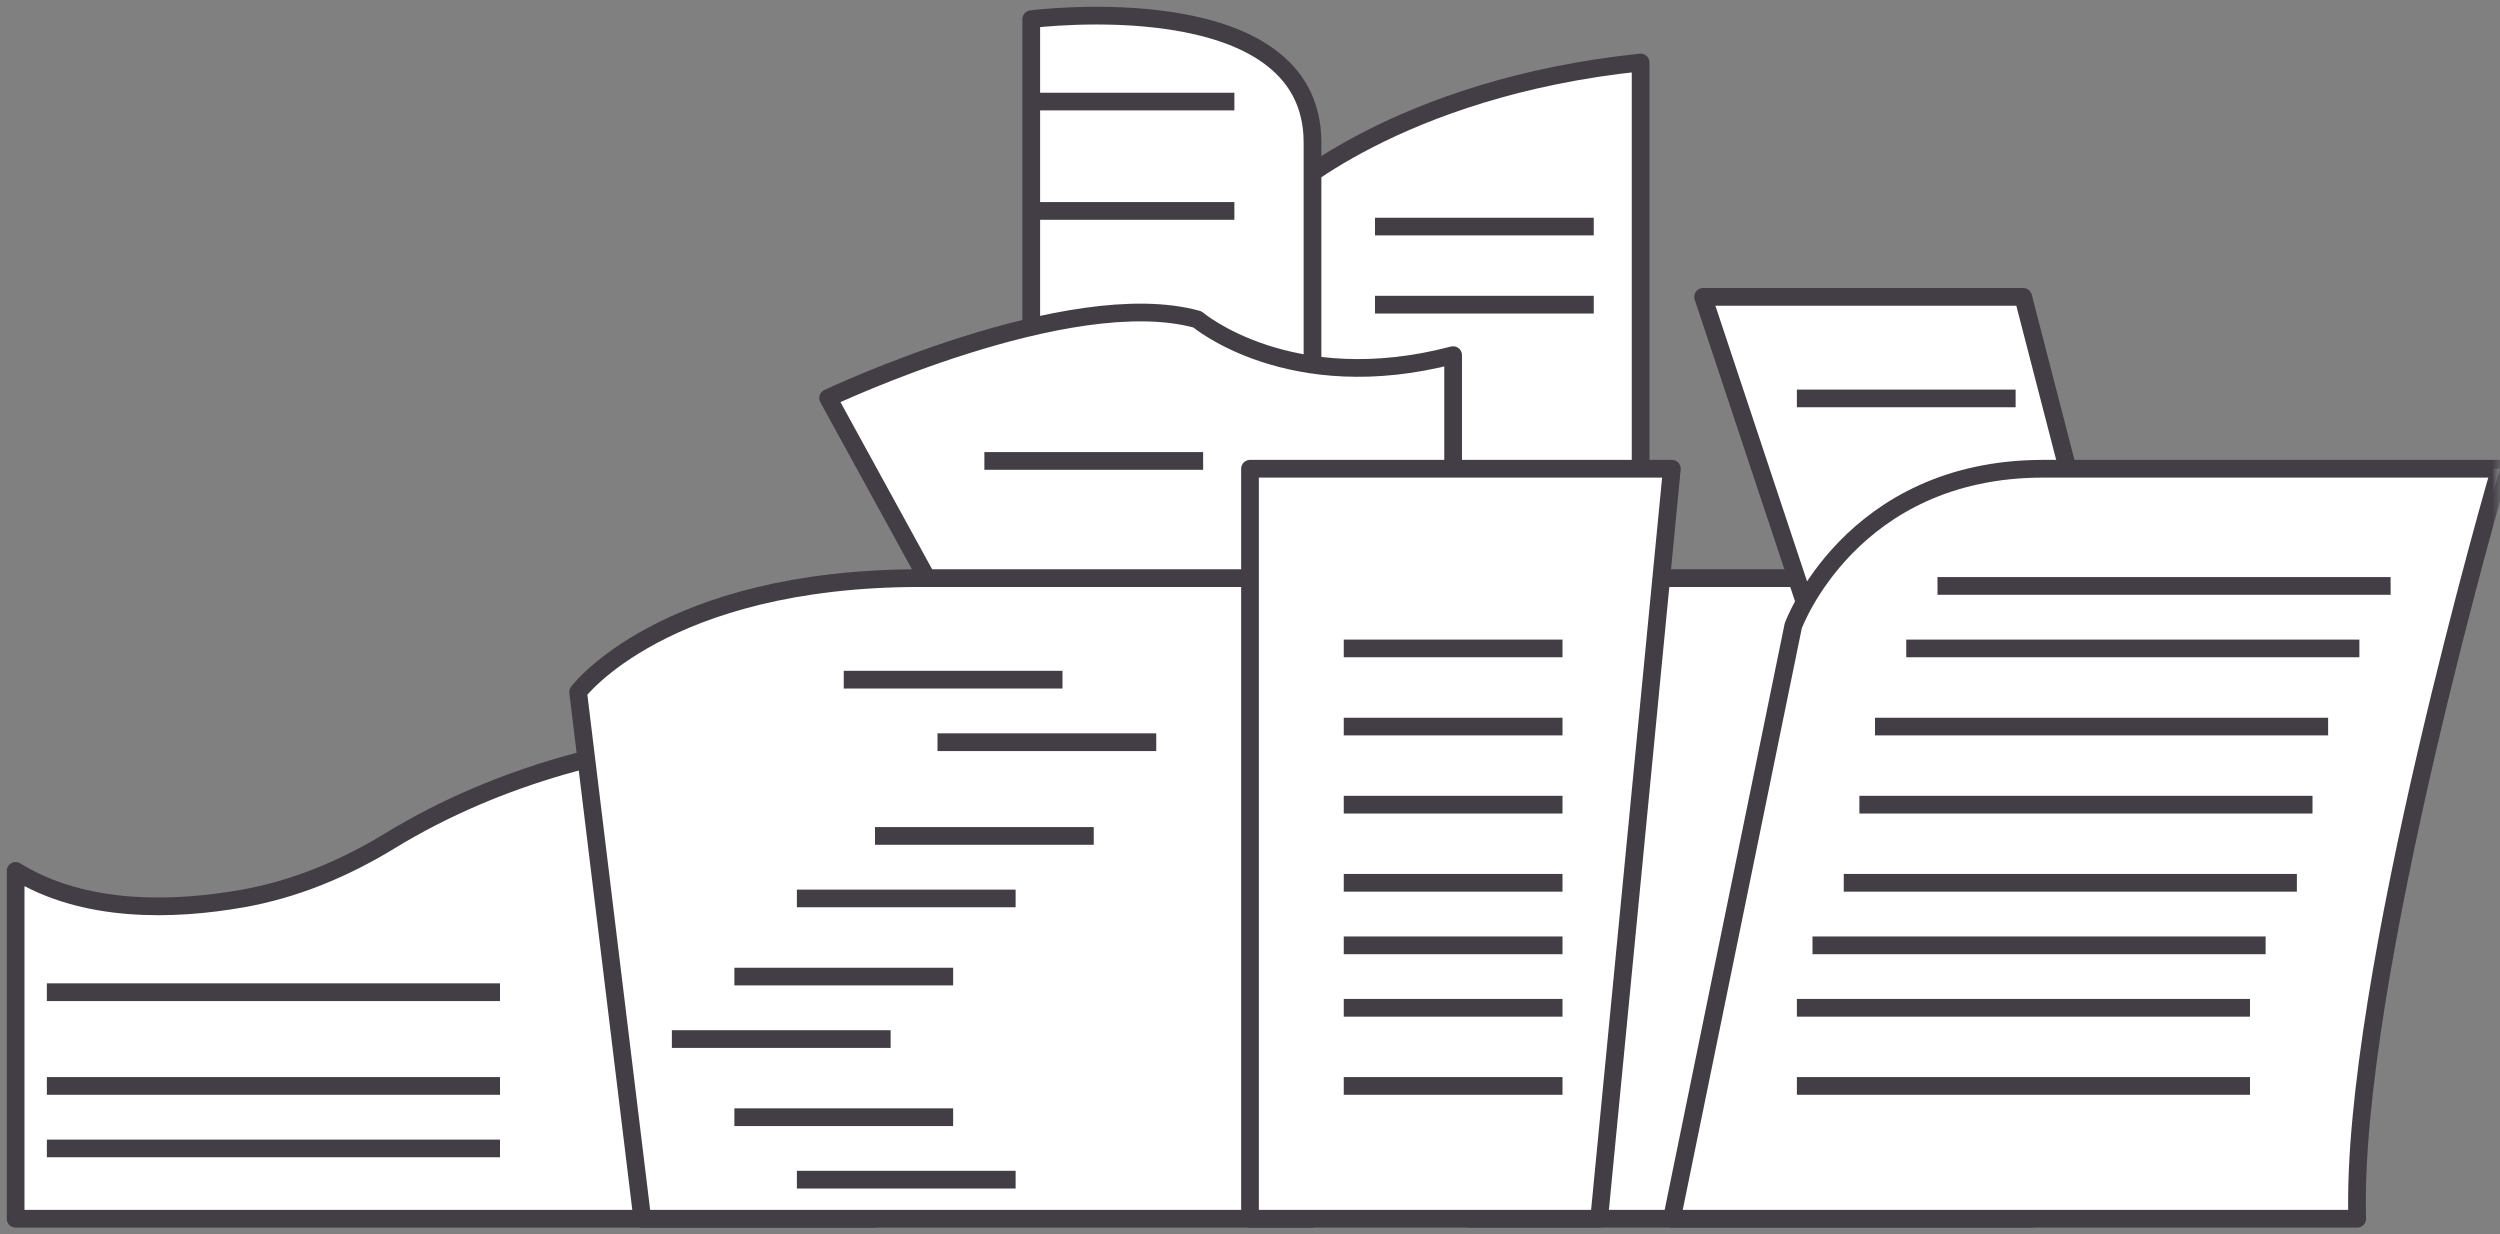
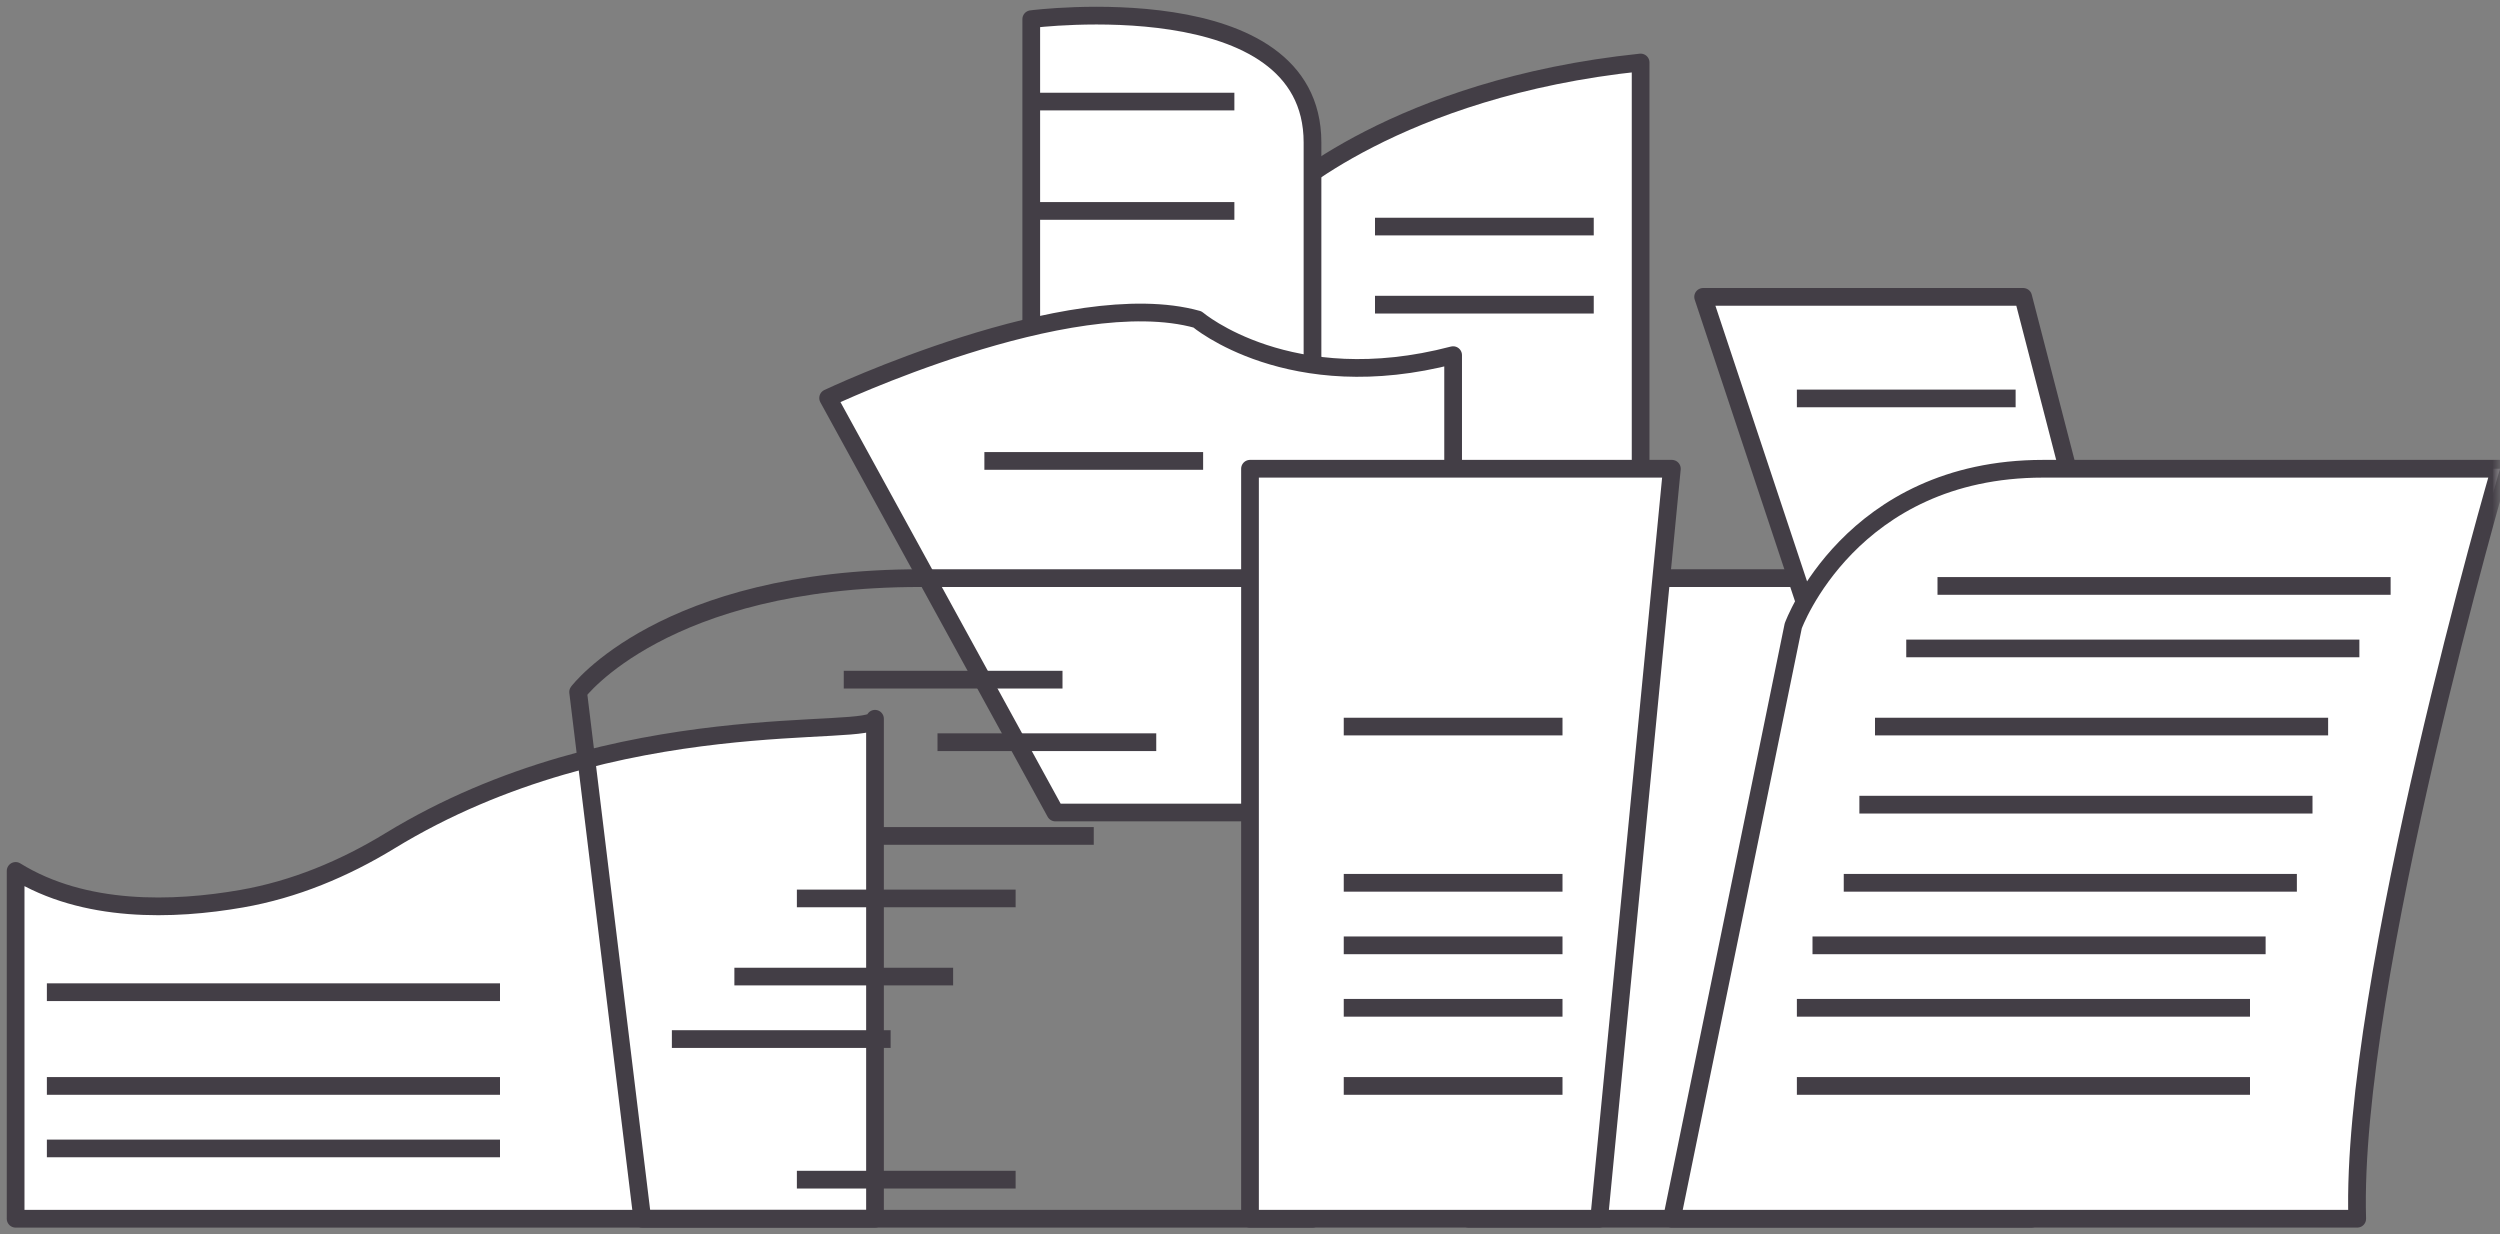
<svg xmlns="http://www.w3.org/2000/svg" xmlns:xlink="http://www.w3.org/1999/xlink" width="160px" height="79px" viewBox="0 0 160 79" version="1.1">
  <rect x="0" y="0" width="160" height="79" fill="#808080" stroke="none" />
  <title>ico-bilbao</title>
  <defs>
    <polygon id="path-1" points="0 78 160 78 160 0 0 0" />
  </defs>
  <g id="Layout" stroke="none" stroke-width="1" fill="none" fill-rule="evenodd">
    <g id="21" transform="translate(-454, -432)">
      <g id="ico-bilbao" transform="translate(454, 433)">
        <path d="M82,11.58 C82,11.58 89.35,4.63 105,3 L105,32 L82,32 L82,11.58 Z" id="Fill-1" fill="#FFFFFF" />
        <path d="M82,11.58 C82,11.58 89.35,4.63 105,3 L105,32 L82,32 L82,11.58 Z" id="Stroke-3" stroke="#433E46" stroke-width="1.134" stroke-linejoin="round" />
        <path d="M66,29 L66,0.227 C66,0.227 84,-2.094 84,8.116 L84,29 L66,29 Z" id="Fill-5" fill="#FFFFFF" />
        <path d="M66,29 L66,0.227 C66,0.227 84,-2.094 84,8.116 L84,29 L66,29 Z" id="Stroke-7" stroke="#433E46" stroke-width="1.134" stroke-linejoin="round" />
        <path d="M67.545,51 L53,24.474 C53,24.474 68.454,17.156 76.636,19.443 C76.636,19.443 82.546,24.474 93,21.729 L93,51 L67.545,51 Z" id="Fill-9" fill="#FFFFFF" />
        <path d="M67.545,51 L53,24.474 C53,24.474 68.454,17.156 76.636,19.443 C76.636,19.443 82.546,24.474 93,21.729 L93,51 L67.545,51 Z" id="Stroke-11" stroke="#433E46" stroke-width="1.134" stroke-linejoin="round" />
        <path d="M56,45 C56,46.304 39.484,43.94 24.957,52.811 C22.027,54.6 18.838,55.929 15.465,56.517 C11.101,57.279 5.399,57.459 1,54.739 L1,77 L56,77 L56,45 Z" id="Fill-13" fill="#FFFFFF" />
        <path d="M56,45 C56,46.304 39.484,43.94 24.957,52.811 C22.027,54.6 18.838,55.929 15.465,56.517 C11.101,57.279 5.399,57.459 1,54.739 L1,77 L56,77 L56,45 Z" id="Stroke-15" stroke="#433E46" stroke-width="1.134" stroke-linejoin="round" />
-         <path d="M41.107,77 L37,43.289 C37,43.289 42.476,36 58.903,36 L84,36 L84,77 L41.107,77 Z" id="Fill-17" fill="#FFFFFF" />
        <path d="M41.107,77 L37,43.289 C37,43.289 42.476,36 58.903,36 L84,36 L84,77 L41.107,77 Z" id="Stroke-19" stroke="#433E46" stroke-width="1.134" stroke-linejoin="round" />
        <mask id="mask-2" fill="white">
          <use xlink:href="#path-1" />
        </mask>
        <g id="Clip-22" />
        <polygon id="Fill-21" fill="#FFFFFF" mask="url(#mask-2)" points="94 77 130 77 130 36 94 36" />
        <polygon id="Stroke-23" stroke="#433E46" stroke-width="1.134" stroke-linejoin="round" mask="url(#mask-2)" points="94 77 130 77 130 36 94 36" />
        <polygon id="Fill-24" fill="#FFFFFF" mask="url(#mask-2)" points="80 77 80 29 107 29 102.345 77" />
        <polygon id="Stroke-25" stroke="#433E46" stroke-width="1.134" stroke-linejoin="round" mask="url(#mask-2)" points="80 77 80 29 107 29 102.345 77" />
        <polygon id="Fill-26" fill="#FFFFFF" mask="url(#mask-2)" points="118.31 46 109 18 129.483 18 136 43.198" />
        <polygon id="Stroke-27" stroke="#433E46" stroke-width="1.134" stroke-linejoin="round" mask="url(#mask-2)" points="118.31 46 109 18 129.483 18 136 43.198" />
        <path d="M107,77 L114.767,39.057 C114.767,39.057 118.423,29 130.759,29 L160,29 C160,29 150.405,61.914 150.862,77 L107,77 Z" id="Fill-28" fill="#FFFFFF" mask="url(#mask-2)" />
        <path d="M107,77 L114.767,39.057 C114.767,39.057 118.423,29 130.759,29 L160,29 C160,29 150.405,61.914 150.862,77 L107,77 Z" id="Stroke-29" stroke="#433E46" stroke-width="1.134" stroke-linejoin="round" mask="url(#mask-2)" />
        <g id="Group-32" mask="url(#mask-2)">
          <g transform="translate(66, 5)">
            <line x1="0" y1="0.5" x2="13" y2="0.5" id="Fill-30" stroke="none" fill="#FFFFFF" fill-rule="evenodd" />
            <line x1="0" y1="0.5" x2="13" y2="0.5" id="Stroke-31" stroke="#433E46" stroke-width="1.134" fill="none" stroke-linejoin="round" />
          </g>
        </g>
        <g id="Group-35" mask="url(#mask-2)">
          <g transform="translate(66, 12)">
            <line x1="0" y1="0.5" x2="13" y2="0.5" id="Fill-33" stroke="none" fill="#FFFFFF" fill-rule="evenodd" />
            <line x1="0" y1="0.5" x2="13" y2="0.5" id="Stroke-34" stroke="#433E46" stroke-width="1.134" fill="none" stroke-linejoin="round" />
          </g>
        </g>
        <g id="Group-38" mask="url(#mask-2)">
          <g transform="translate(3, 62)">
            <line x1="0" y1="0.5" x2="29" y2="0.5" id="Fill-36" stroke="none" fill="#FFFFFF" fill-rule="evenodd" />
            <line x1="0" y1="0.5" x2="29" y2="0.5" id="Stroke-37" stroke="#433E46" stroke-width="1.134" fill="none" stroke-linejoin="round" />
          </g>
        </g>
        <g id="Group-41" mask="url(#mask-2)">
          <g transform="translate(3, 68)">
            <line x1="0" y1="0.5" x2="29" y2="0.5" id="Fill-39" stroke="none" fill="#FFFFFF" fill-rule="evenodd" />
            <line x1="0" y1="0.5" x2="29" y2="0.5" id="Stroke-40" stroke="#433E46" stroke-width="1.134" fill="none" stroke-linejoin="round" />
          </g>
        </g>
        <g id="Group-44" mask="url(#mask-2)">
          <g transform="translate(3, 72)">
            <line x1="0" y1="0.5" x2="29" y2="0.5" id="Fill-42" stroke="none" fill="#FFFFFF" fill-rule="evenodd" />
            <line x1="0" y1="0.5" x2="29" y2="0.5" id="Stroke-43" stroke="#433E46" stroke-width="1.134" fill="none" stroke-linejoin="round" />
          </g>
        </g>
        <g id="Group-47" mask="url(#mask-2)">
          <g transform="translate(115, 68)">
-             <line x1="0" y1="0.5" x2="29" y2="0.5" id="Fill-45" stroke="none" fill="#FFFFFF" fill-rule="evenodd" />
            <line x1="0" y1="0.5" x2="29" y2="0.5" id="Stroke-46" stroke="#433E46" stroke-width="1.134" fill="none" stroke-linejoin="round" />
          </g>
        </g>
        <g id="Group-50" mask="url(#mask-2)">
          <g transform="translate(115, 63)">
            <line x1="0" y1="0.5" x2="29" y2="0.5" id="Fill-48" stroke="none" fill="#FFFFFF" fill-rule="evenodd" />
            <line x1="0" y1="0.5" x2="29" y2="0.5" id="Stroke-49" stroke="#433E46" stroke-width="1.134" fill="none" stroke-linejoin="round" />
          </g>
        </g>
        <g id="Group-53" mask="url(#mask-2)">
          <g transform="translate(116, 59)">
            <line x1="0" y1="0.5" x2="29" y2="0.5" id="Fill-51" stroke="none" fill="#FFFFFF" fill-rule="evenodd" />
            <line x1="0" y1="0.5" x2="29" y2="0.5" id="Stroke-52" stroke="#433E46" stroke-width="1.134" fill="none" stroke-linejoin="round" />
          </g>
        </g>
        <g id="Group-56" mask="url(#mask-2)">
          <g transform="translate(118, 55)">
            <line x1="0" y1="0.5" x2="29" y2="0.5" id="Fill-54" stroke="none" fill="#FFFFFF" fill-rule="evenodd" />
            <line x1="0" y1="0.5" x2="29" y2="0.5" id="Stroke-55" stroke="#433E46" stroke-width="1.134" fill="none" stroke-linejoin="round" />
          </g>
        </g>
        <g id="Group-59" mask="url(#mask-2)">
          <g transform="translate(119, 50)">
            <line x1="0" y1="0.5" x2="29" y2="0.5" id="Fill-57" stroke="none" fill="#FFFFFF" fill-rule="evenodd" />
            <line x1="0" y1="0.5" x2="29" y2="0.5" id="Stroke-58" stroke="#433E46" stroke-width="1.134" fill="none" stroke-linejoin="round" />
          </g>
        </g>
        <g id="Group-62" mask="url(#mask-2)">
          <g transform="translate(120, 45)">
            <line x1="0" y1="0.5" x2="29" y2="0.5" id="Fill-60" stroke="none" fill="#FFFFFF" fill-rule="evenodd" />
            <line x1="0" y1="0.5" x2="29" y2="0.5" id="Stroke-61" stroke="#433E46" stroke-width="1.134" fill="none" stroke-linejoin="round" />
          </g>
        </g>
        <g id="Group-65" mask="url(#mask-2)">
          <g transform="translate(122, 40)">
            <line x1="0" y1="0.5" x2="29" y2="0.5" id="Fill-63" stroke="none" fill="#FFFFFF" fill-rule="evenodd" />
            <line x1="0" y1="0.5" x2="29" y2="0.5" id="Stroke-64" stroke="#433E46" stroke-width="1.134" fill="none" stroke-linejoin="round" />
          </g>
        </g>
        <g id="Group-68" mask="url(#mask-2)">
          <g transform="translate(124, 36)">
            <line x1="0" y1="0.5" x2="29" y2="0.5" id="Fill-66" stroke="none" fill="#FFFFFF" fill-rule="evenodd" />
            <line x1="0" y1="0.5" x2="29" y2="0.5" id="Stroke-67" stroke="#433E46" stroke-width="1.134" fill="none" stroke-linejoin="round" />
          </g>
        </g>
        <g id="Group-71" mask="url(#mask-2)">
          <g transform="translate(86, 68)">
            <line x1="0" y1="0.5" x2="14" y2="0.5" id="Fill-69" stroke="none" fill="#FFFFFF" fill-rule="evenodd" />
            <line x1="0" y1="0.5" x2="14" y2="0.5" id="Stroke-70" stroke="#433E46" stroke-width="1.134" fill="none" stroke-linejoin="round" />
          </g>
        </g>
        <g id="Group-74" mask="url(#mask-2)">
          <g transform="translate(86, 63)">
            <line x1="0" y1="0.5" x2="14" y2="0.5" id="Fill-72" stroke="none" fill="#FFFFFF" fill-rule="evenodd" />
            <line x1="0" y1="0.5" x2="14" y2="0.5" id="Stroke-73" stroke="#433E46" stroke-width="1.134" fill="none" stroke-linejoin="round" />
          </g>
        </g>
        <g id="Group-77" mask="url(#mask-2)">
          <g transform="translate(86, 59)">
            <line x1="0" y1="0.5" x2="14" y2="0.5" id="Fill-75" stroke="none" fill="#FFFFFF" fill-rule="evenodd" />
            <line x1="0" y1="0.5" x2="14" y2="0.5" id="Stroke-76" stroke="#433E46" stroke-width="1.134" fill="none" stroke-linejoin="round" />
          </g>
        </g>
        <g id="Group-80" mask="url(#mask-2)">
          <g transform="translate(86, 55)">
            <line x1="0" y1="0.5" x2="14" y2="0.5" id="Fill-78" stroke="none" fill="#FFFFFF" fill-rule="evenodd" />
            <line x1="0" y1="0.5" x2="14" y2="0.5" id="Stroke-79" stroke="#433E46" stroke-width="1.134" fill="none" stroke-linejoin="round" />
          </g>
        </g>
        <g id="Group-83" mask="url(#mask-2)">
          <g transform="translate(86, 50)">
            <line x1="0" y1="0.5" x2="14" y2="0.5" id="Fill-81" stroke="none" fill="#FFFFFF" fill-rule="evenodd" />
-             <line x1="0" y1="0.5" x2="14" y2="0.5" id="Stroke-82" stroke="#433E46" stroke-width="1.134" fill="none" stroke-linejoin="round" />
          </g>
        </g>
        <g id="Group-86" mask="url(#mask-2)">
          <g transform="translate(86, 45)">
            <line x1="0" y1="0.5" x2="14" y2="0.5" id="Fill-84" stroke="none" fill="#FFFFFF" fill-rule="evenodd" />
            <line x1="0" y1="0.5" x2="14" y2="0.5" id="Stroke-85" stroke="#433E46" stroke-width="1.134" fill="none" stroke-linejoin="round" />
          </g>
        </g>
        <g id="Group-89" mask="url(#mask-2)">
          <g transform="translate(86, 40)">
            <line x1="0" y1="0.5" x2="14" y2="0.5" id="Fill-87" stroke="none" fill="#FFFFFF" fill-rule="evenodd" />
-             <line x1="0" y1="0.5" x2="14" y2="0.5" id="Stroke-88" stroke="#433E46" stroke-width="1.134" fill="none" stroke-linejoin="round" />
          </g>
        </g>
        <g id="Group-92" mask="url(#mask-2)">
          <g transform="translate(88, 18)">
            <line x1="0" y1="0.5" x2="14" y2="0.5" id="Fill-90" stroke="none" fill="#FFFFFF" fill-rule="evenodd" />
            <line x1="0" y1="0.5" x2="14" y2="0.5" id="Stroke-91" stroke="#433E46" stroke-width="1.134" fill="none" stroke-linejoin="round" />
          </g>
        </g>
        <g id="Group-95" mask="url(#mask-2)">
          <g transform="translate(88, 13)">
            <line x1="0" y1="0.5" x2="14" y2="0.5" id="Fill-93" stroke="none" fill="#FFFFFF" fill-rule="evenodd" />
            <line x1="0" y1="0.5" x2="14" y2="0.5" id="Stroke-94" stroke="#433E46" stroke-width="1.134" fill="none" stroke-linejoin="round" />
          </g>
        </g>
        <g id="Group-98" mask="url(#mask-2)">
          <g transform="translate(115, 24)">
            <line x1="0" y1="0.5" x2="14" y2="0.5" id="Fill-96" stroke="none" fill="#FFFFFF" fill-rule="evenodd" />
            <line x1="0" y1="0.5" x2="14" y2="0.5" id="Stroke-97" stroke="#433E46" stroke-width="1.134" fill="none" stroke-linejoin="round" />
          </g>
        </g>
        <g id="Group-101" mask="url(#mask-2)">
          <g transform="translate(60, 46)">
            <line x1="0" y1="0.5" x2="14" y2="0.5" id="Fill-99" stroke="none" fill="#FFFFFF" fill-rule="evenodd" />
            <line x1="0" y1="0.5" x2="14" y2="0.5" id="Stroke-100" stroke="#433E46" stroke-width="1.134" fill="none" stroke-linejoin="round" />
          </g>
        </g>
        <g id="Group-104" mask="url(#mask-2)">
          <g transform="translate(56, 52)">
            <line x1="0" y1="0.5" x2="14" y2="0.5" id="Fill-102" stroke="none" fill="#FFFFFF" fill-rule="evenodd" />
            <line x1="0" y1="0.5" x2="14" y2="0.5" id="Stroke-103" stroke="#433E46" stroke-width="1.134" fill="none" stroke-linejoin="round" />
          </g>
        </g>
        <g id="Group-107" mask="url(#mask-2)">
          <g transform="translate(51, 56)">
            <line x1="0" y1="0.5" x2="14" y2="0.5" id="Fill-105" stroke="none" fill="#FFFFFF" fill-rule="evenodd" />
            <line x1="0" y1="0.5" x2="14" y2="0.5" id="Stroke-106" stroke="#433E46" stroke-width="1.134" fill="none" stroke-linejoin="round" />
          </g>
        </g>
        <g id="Group-110" mask="url(#mask-2)">
          <g transform="translate(47, 61)">
            <line x1="0" y1="0.5" x2="14" y2="0.5" id="Fill-108" stroke="none" fill="#FFFFFF" fill-rule="evenodd" />
            <line x1="0" y1="0.5" x2="14" y2="0.5" id="Stroke-109" stroke="#433E46" stroke-width="1.134" fill="none" stroke-linejoin="round" />
          </g>
        </g>
        <g id="Group-113" mask="url(#mask-2)">
          <g transform="translate(43, 65)">
            <line x1="0" y1="0.5" x2="14" y2="0.5" id="Fill-111" stroke="none" fill="#FFFFFF" fill-rule="evenodd" />
            <line x1="0" y1="0.5" x2="14" y2="0.5" id="Stroke-112" stroke="#433E46" stroke-width="1.134" fill="none" stroke-linejoin="round" />
          </g>
        </g>
        <g id="Group-116" mask="url(#mask-2)">
          <g transform="translate(47, 70)">
            <line x1="0" y1="0.5" x2="14" y2="0.5" id="Fill-114" stroke="none" fill="#FFFFFF" fill-rule="evenodd" />
-             <line x1="0" y1="0.5" x2="14" y2="0.5" id="Stroke-115" stroke="#433E46" stroke-width="1.134" fill="none" stroke-linejoin="round" />
          </g>
        </g>
        <g id="Group-119" mask="url(#mask-2)">
          <g transform="translate(51, 74)">
            <line x1="0" y1="0.5" x2="14" y2="0.5" id="Fill-117" stroke="none" fill="#FFFFFF" fill-rule="evenodd" />
            <line x1="0" y1="0.5" x2="14" y2="0.5" id="Stroke-118" stroke="#433E46" stroke-width="1.134" fill="none" stroke-linejoin="round" />
          </g>
        </g>
        <g id="Group-122" mask="url(#mask-2)">
          <g transform="translate(54, 42)">
            <line x1="0" y1="0.5" x2="14" y2="0.5" id="Fill-120" stroke="none" fill="#FFFFFF" fill-rule="evenodd" />
            <line x1="0" y1="0.5" x2="14" y2="0.5" id="Stroke-121" stroke="#433E46" stroke-width="1.134" fill="none" stroke-linejoin="round" />
          </g>
        </g>
        <g id="Group-125" mask="url(#mask-2)">
          <g transform="translate(63, 28)">
            <line x1="0" y1="0.5" x2="14" y2="0.5" id="Fill-123" stroke="none" fill="#FFFFFF" fill-rule="evenodd" />
            <line x1="0" y1="0.5" x2="14" y2="0.5" id="Stroke-124" stroke="#433E46" stroke-width="1.134" fill="none" stroke-linejoin="round" />
          </g>
        </g>
      </g>
    </g>
  </g>
</svg>